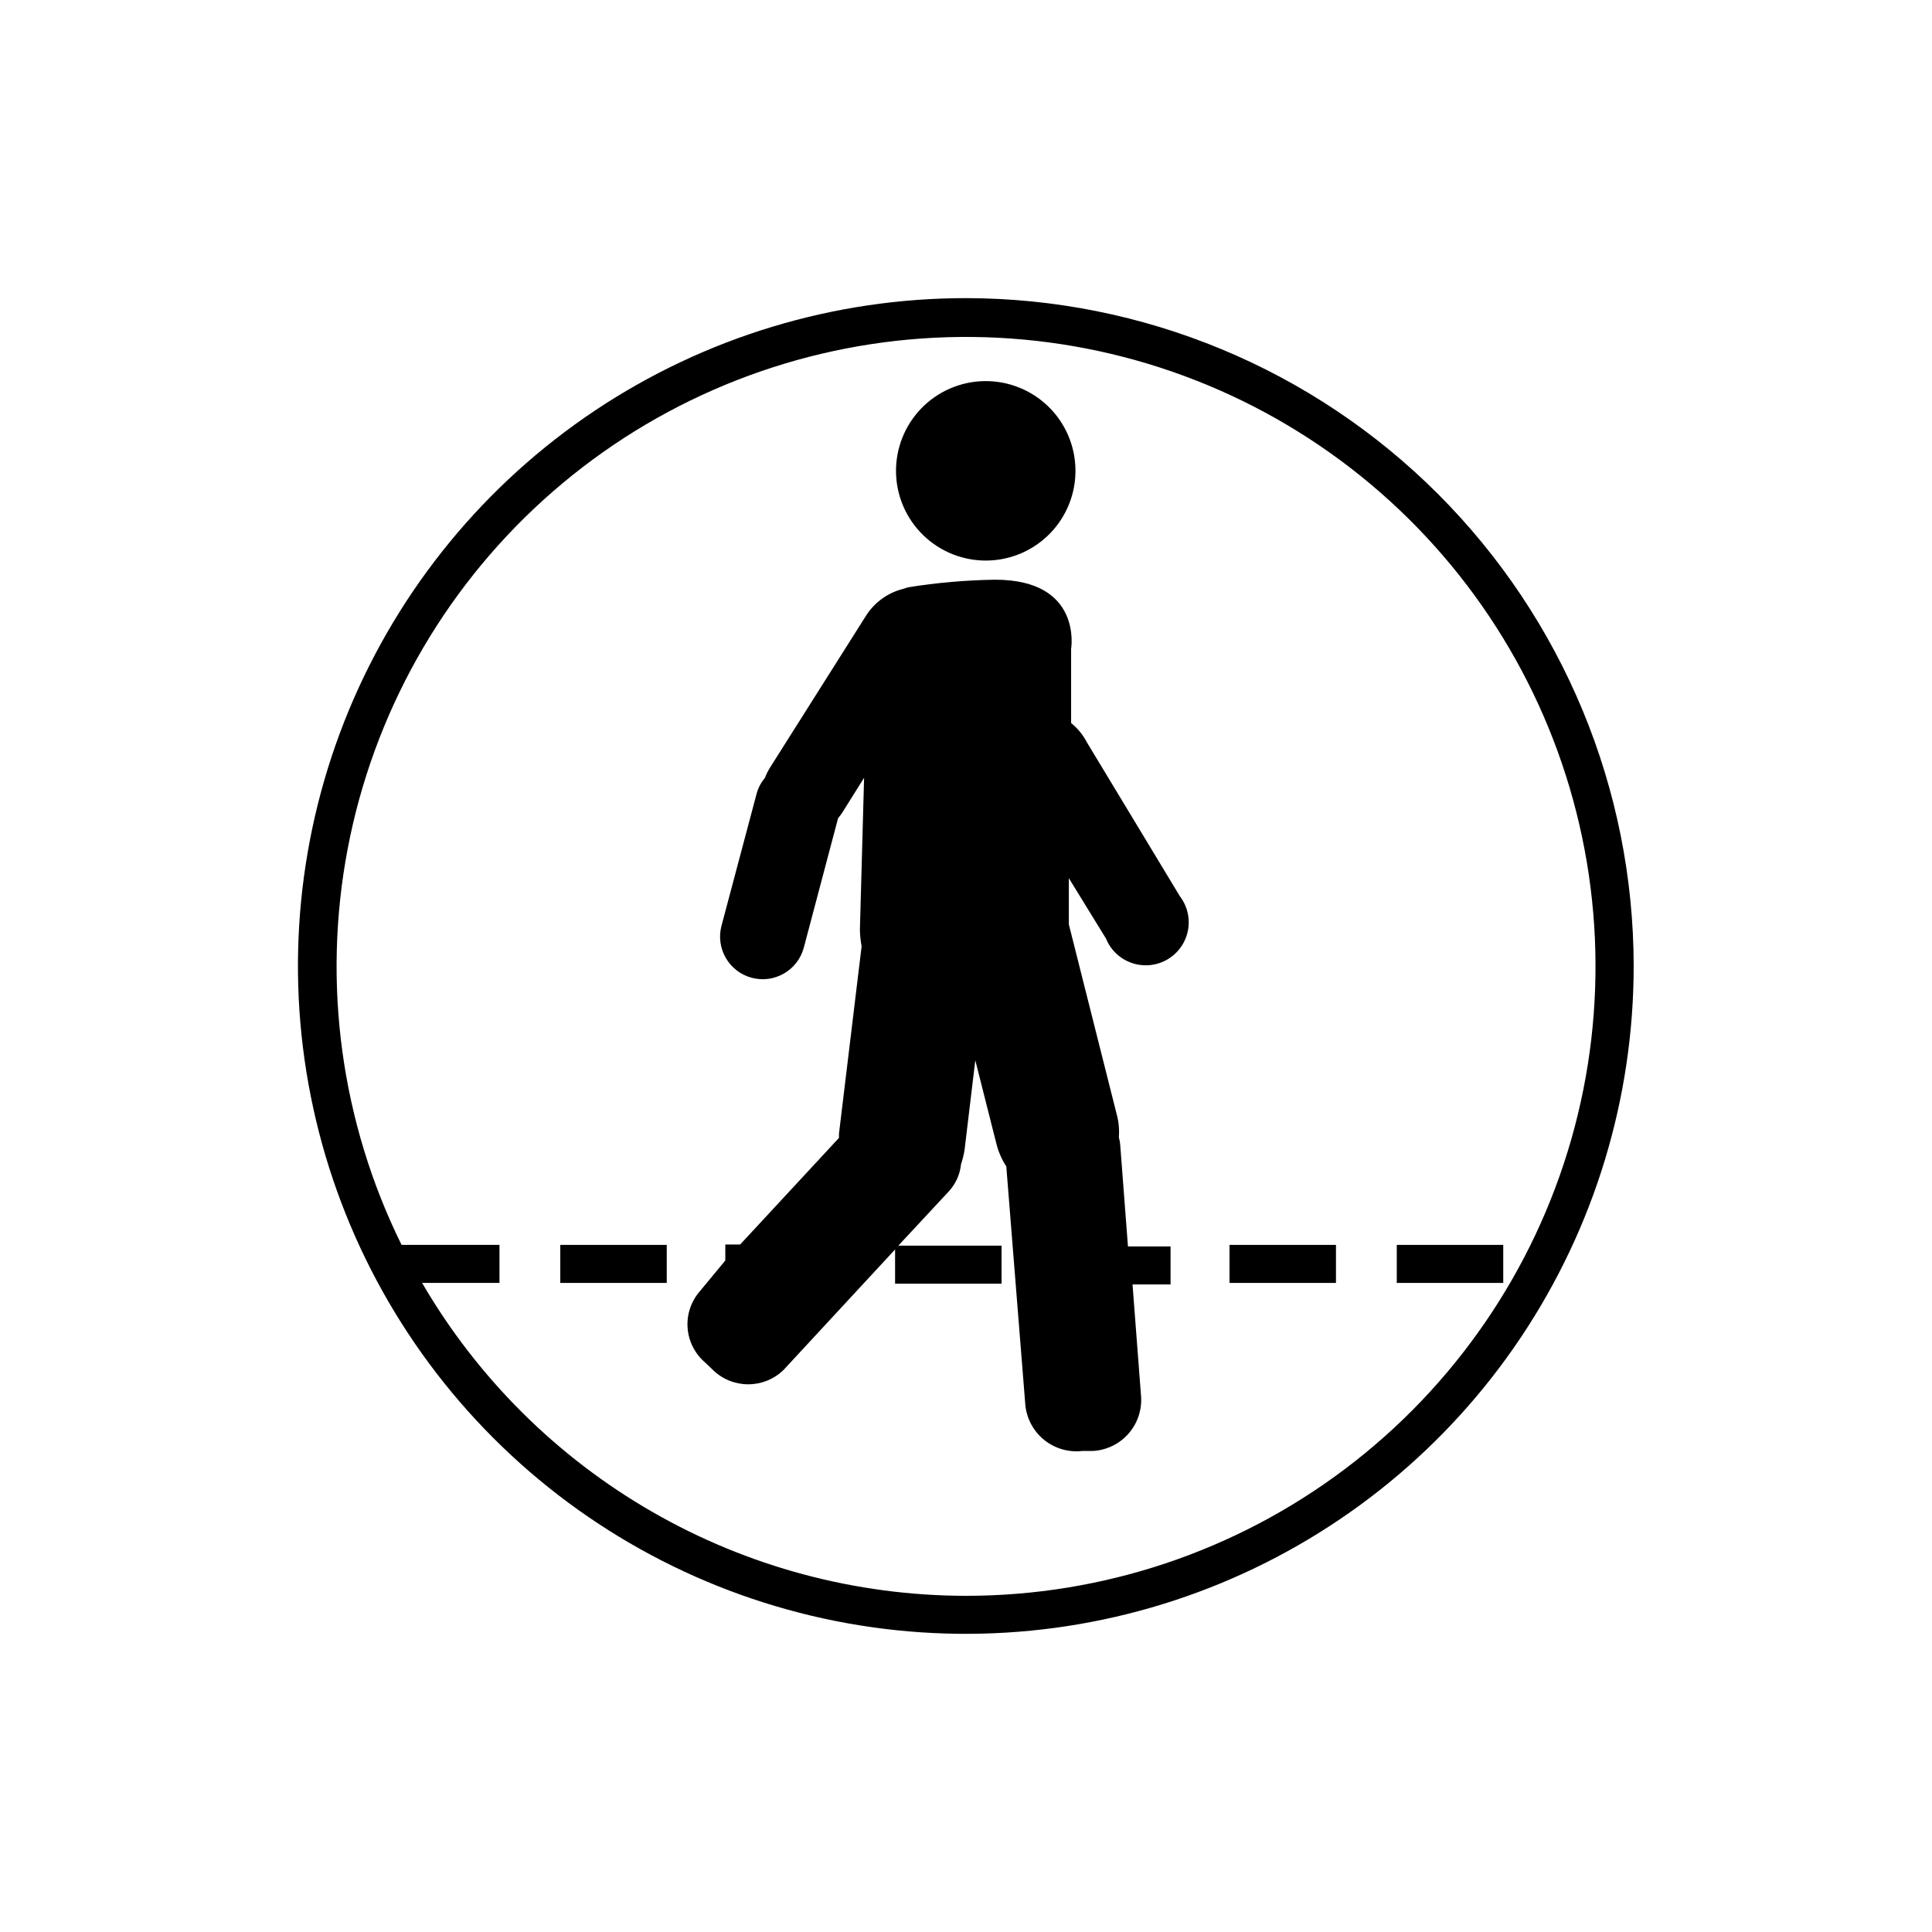
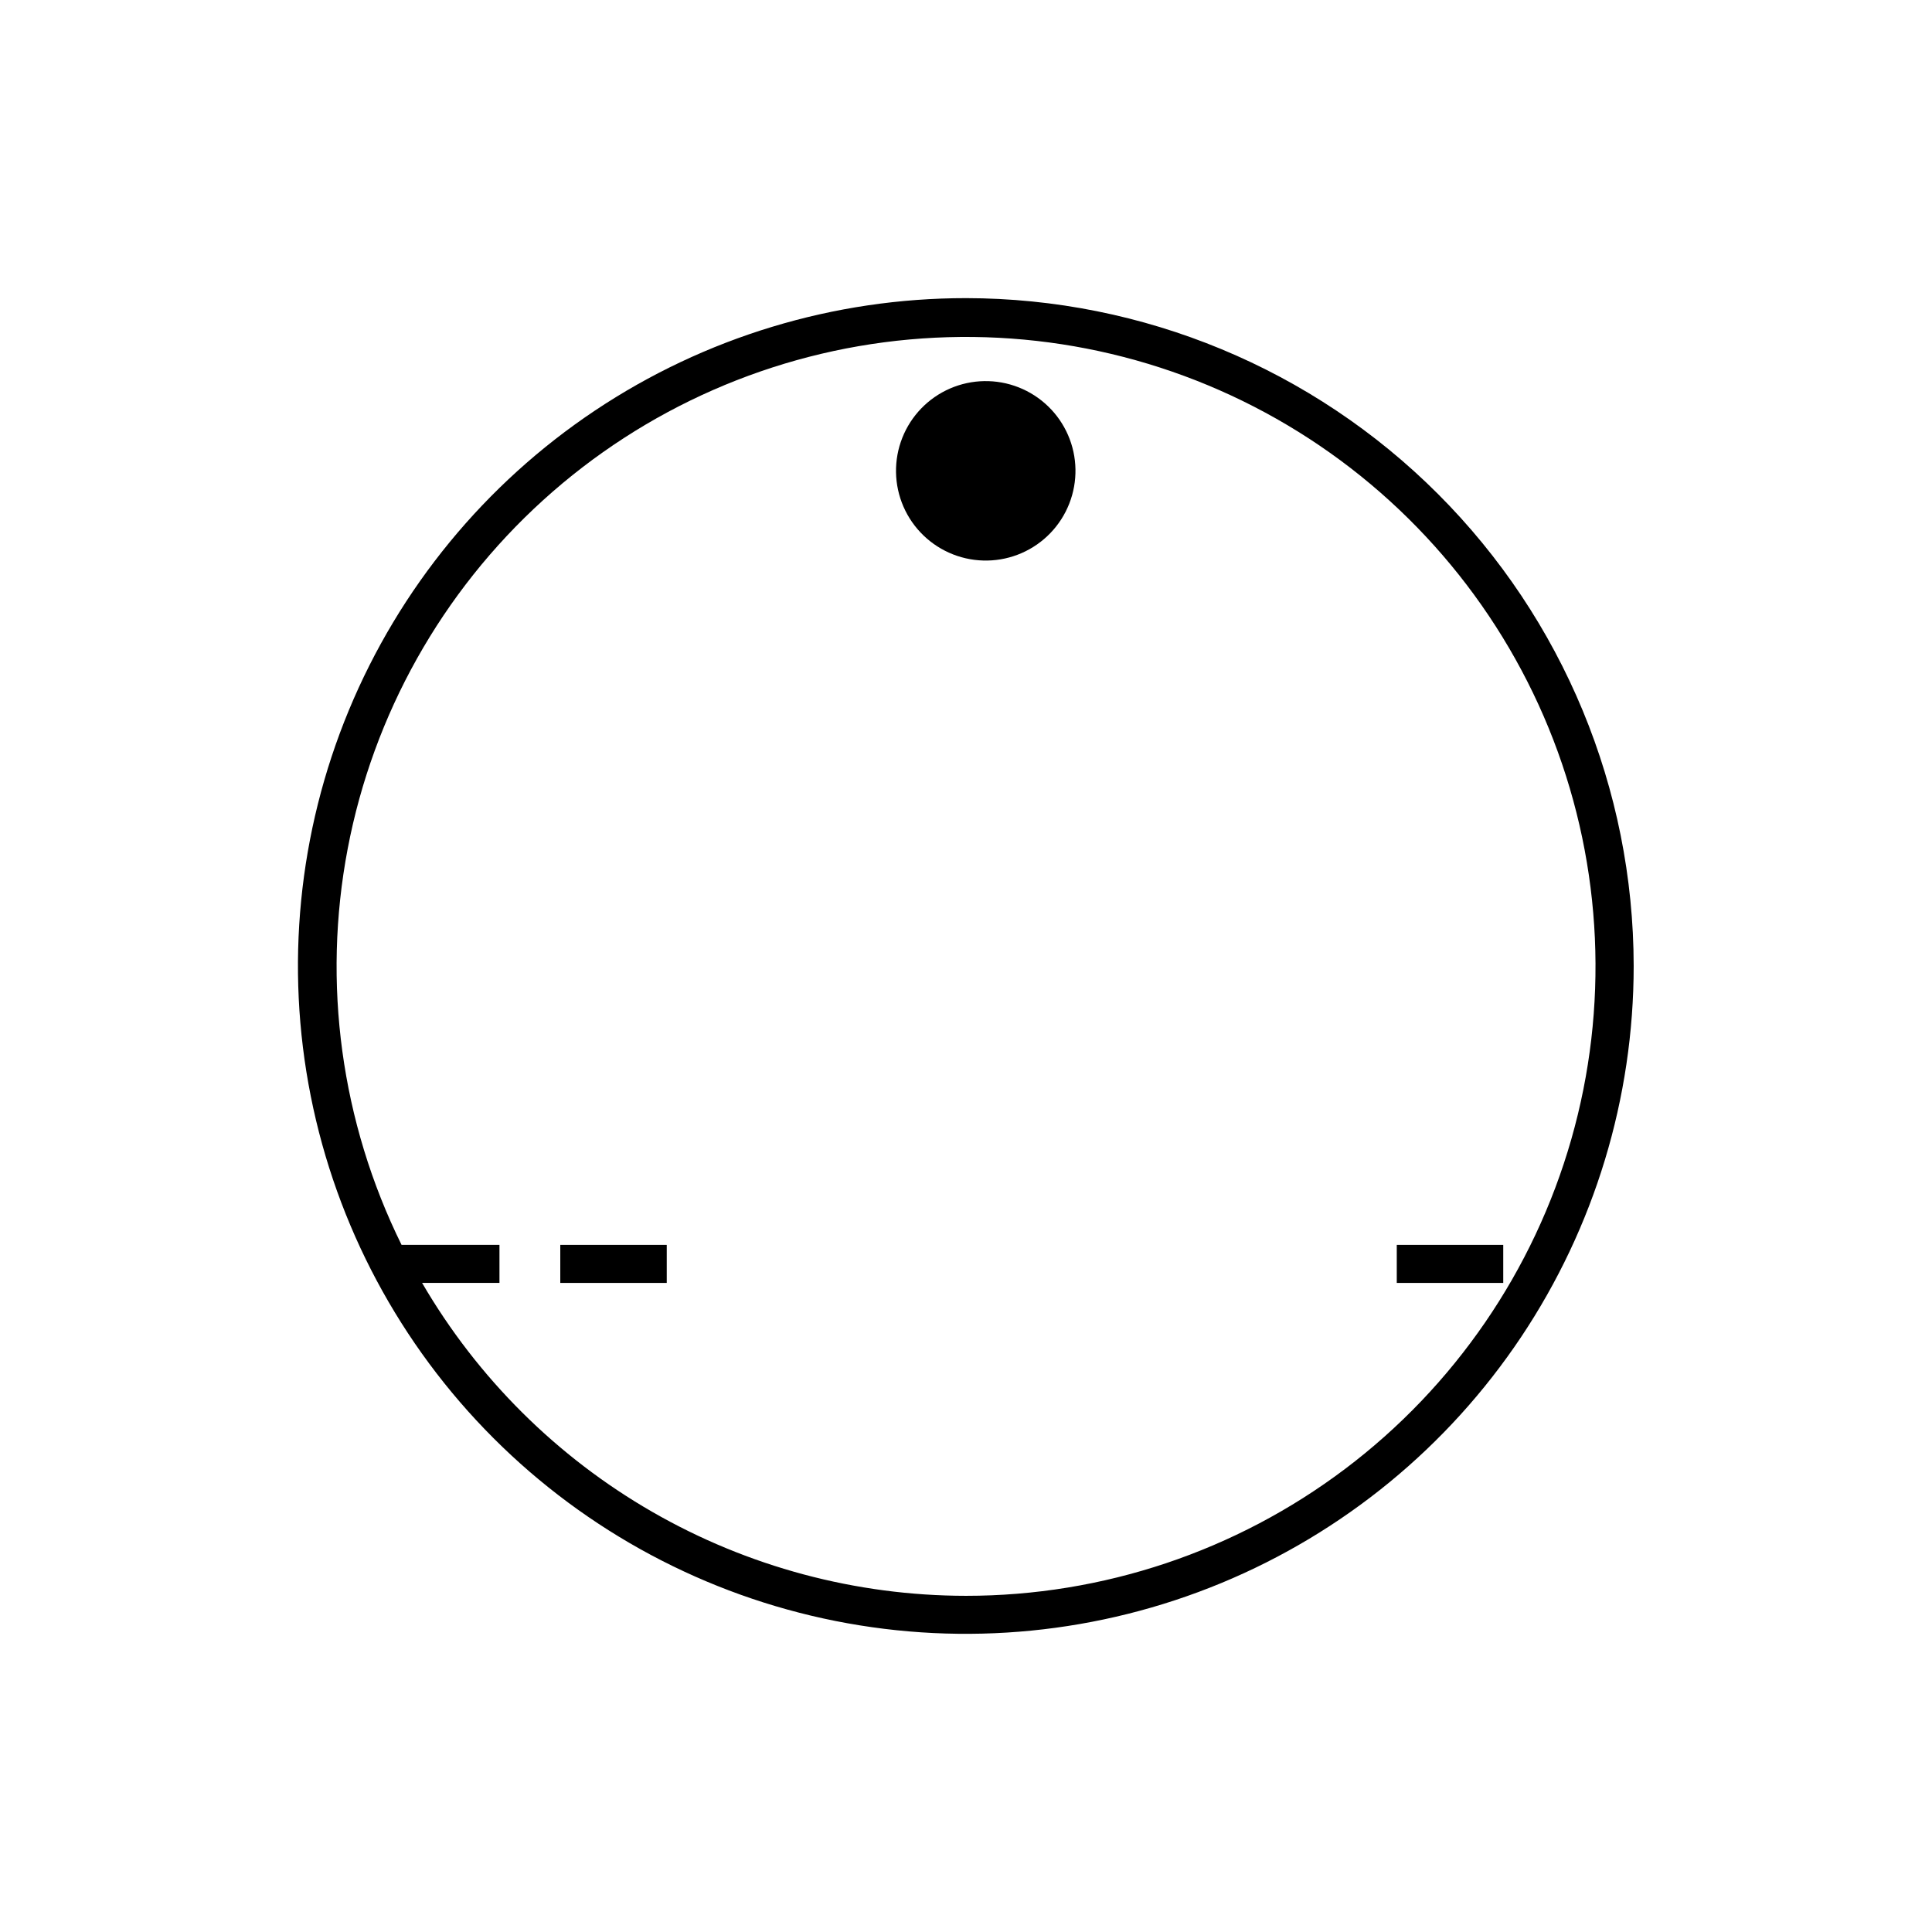
<svg xmlns="http://www.w3.org/2000/svg" fill="#000000" width="800px" height="800px" version="1.1" viewBox="144 144 512 512">
  <g>
    <path d="m400 223.01c-35.008-0.012-69.234 10.359-98.344 29.801-29.113 19.441-51.805 47.082-65.211 79.422-13.402 32.34-16.914 67.926-10.09 102.26 6.824 34.336 23.676 65.875 48.426 90.633 24.75 24.758 56.285 41.621 90.621 48.453 34.332 6.832 69.922 3.332 102.27-10.062s59.988-36.078 79.438-65.188c19.449-29.105 29.832-63.328 29.832-98.332-0.043-46.922-18.695-91.906-51.867-125.09-33.172-33.18-78.152-51.848-125.07-51.898zm0 343.9c-29.18-0.023-57.84-7.691-83.129-22.242-25.293-14.551-46.328-35.473-61.012-60.684h20.504v-10.078h-25.945c-16.043-32.512-21.055-69.367-14.277-104.98 6.773-35.617 24.973-68.055 51.832-92.406s60.922-39.289 97.031-42.551c36.109-3.262 72.297 5.328 103.09 24.473 30.789 19.145 54.504 47.797 67.555 81.625 13.047 33.824 14.723 70.98 4.766 105.84-9.957 34.859-31 65.531-59.941 87.363-28.945 21.836-64.215 33.645-100.47 33.641z" />
    <path d="m396.57 290.92c5.867 2.297 12.406 2.172 18.184-0.352 5.773-2.523 10.312-7.234 12.613-13.102 2.305-5.867 2.184-12.406-0.332-18.188-2.516-5.777-7.223-10.32-13.09-12.629-5.863-2.309-12.402-2.195-18.184 0.312-5.781 2.512-10.328 7.215-12.645 13.074-2.324 5.879-2.211 12.441 0.312 18.234 2.527 5.797 7.254 10.348 13.141 12.648z" />
-     <path d="m431.99 340.65c-1.016-1.945-2.422-3.66-4.133-5.035v-19.648s3.125-18.34-20.152-18.34c-7.731 0.117-15.441 0.789-23.074 2.016l-1.258 0.402h-0.004c-4.207 1.059-7.828 3.738-10.074 7.457l-25.191 39.852c-0.559 0.891-1.031 1.836-1.41 2.82-1.051 1.242-1.809 2.707-2.215 4.281l-9.27 34.863h-0.004c-1.598 6.023 1.988 12.207 8.012 13.805 6.023 1.602 12.203-1.984 13.805-8.008l9.07-34.258v-0.004c0.414-0.5 0.801-1.02 1.156-1.562l5.742-9.168-1.109 40.305h0.004c0.02 1.457 0.172 2.906 0.453 4.332l-5.996 49.625c-0.023 0.387-0.023 0.773 0 1.16l-26.199 28.266h-3.93v4.231l-6.75 8.16c-2.324 2.664-3.492 6.144-3.246 9.668 0.246 3.527 1.887 6.809 4.555 9.125l2.066 1.965c5.227 5.195 13.668 5.195 18.895 0l29.473-31.84v9.07h28.215v-10.078h-27.359l13.453-14.461c1.797-1.98 2.91-4.488 3.172-7.152 0.445-1.293 0.766-2.629 0.957-3.981l2.82-23.527 5.644 22.32v-0.004c0.535 2.059 1.402 4.016 2.57 5.797l5.039 63.129v-0.004c0.328 3.652 2.117 7.019 4.965 9.336 2.844 2.312 6.504 3.379 10.148 2.957h2.82c3.617-0.207 7-1.852 9.395-4.566 2.394-2.719 3.602-6.281 3.352-9.891l-2.266-29.676h10.078v-10.078h-11.289l-2.066-27.055h0.004c-0.066-0.629-0.184-1.254-0.355-1.863 0.164-2.031-0.023-4.074-0.555-6.043l-12.695-50.383v-12.242l9.824 15.973v-0.004c1.23 3.051 3.719 5.418 6.824 6.496 3.106 1.078 6.523 0.762 9.379-0.867 2.856-1.629 4.867-4.414 5.516-7.633 0.652-3.223-0.121-6.57-2.121-9.18z" />
-     <path d="m469.83 473.91h28.215v10.078h-28.215z" />
    <path d="m514.16 473.91h28.215v10.078h-28.215z" />
    <path d="m292.48 473.91h28.215v10.078h-28.215z" />
  </g>
</svg>